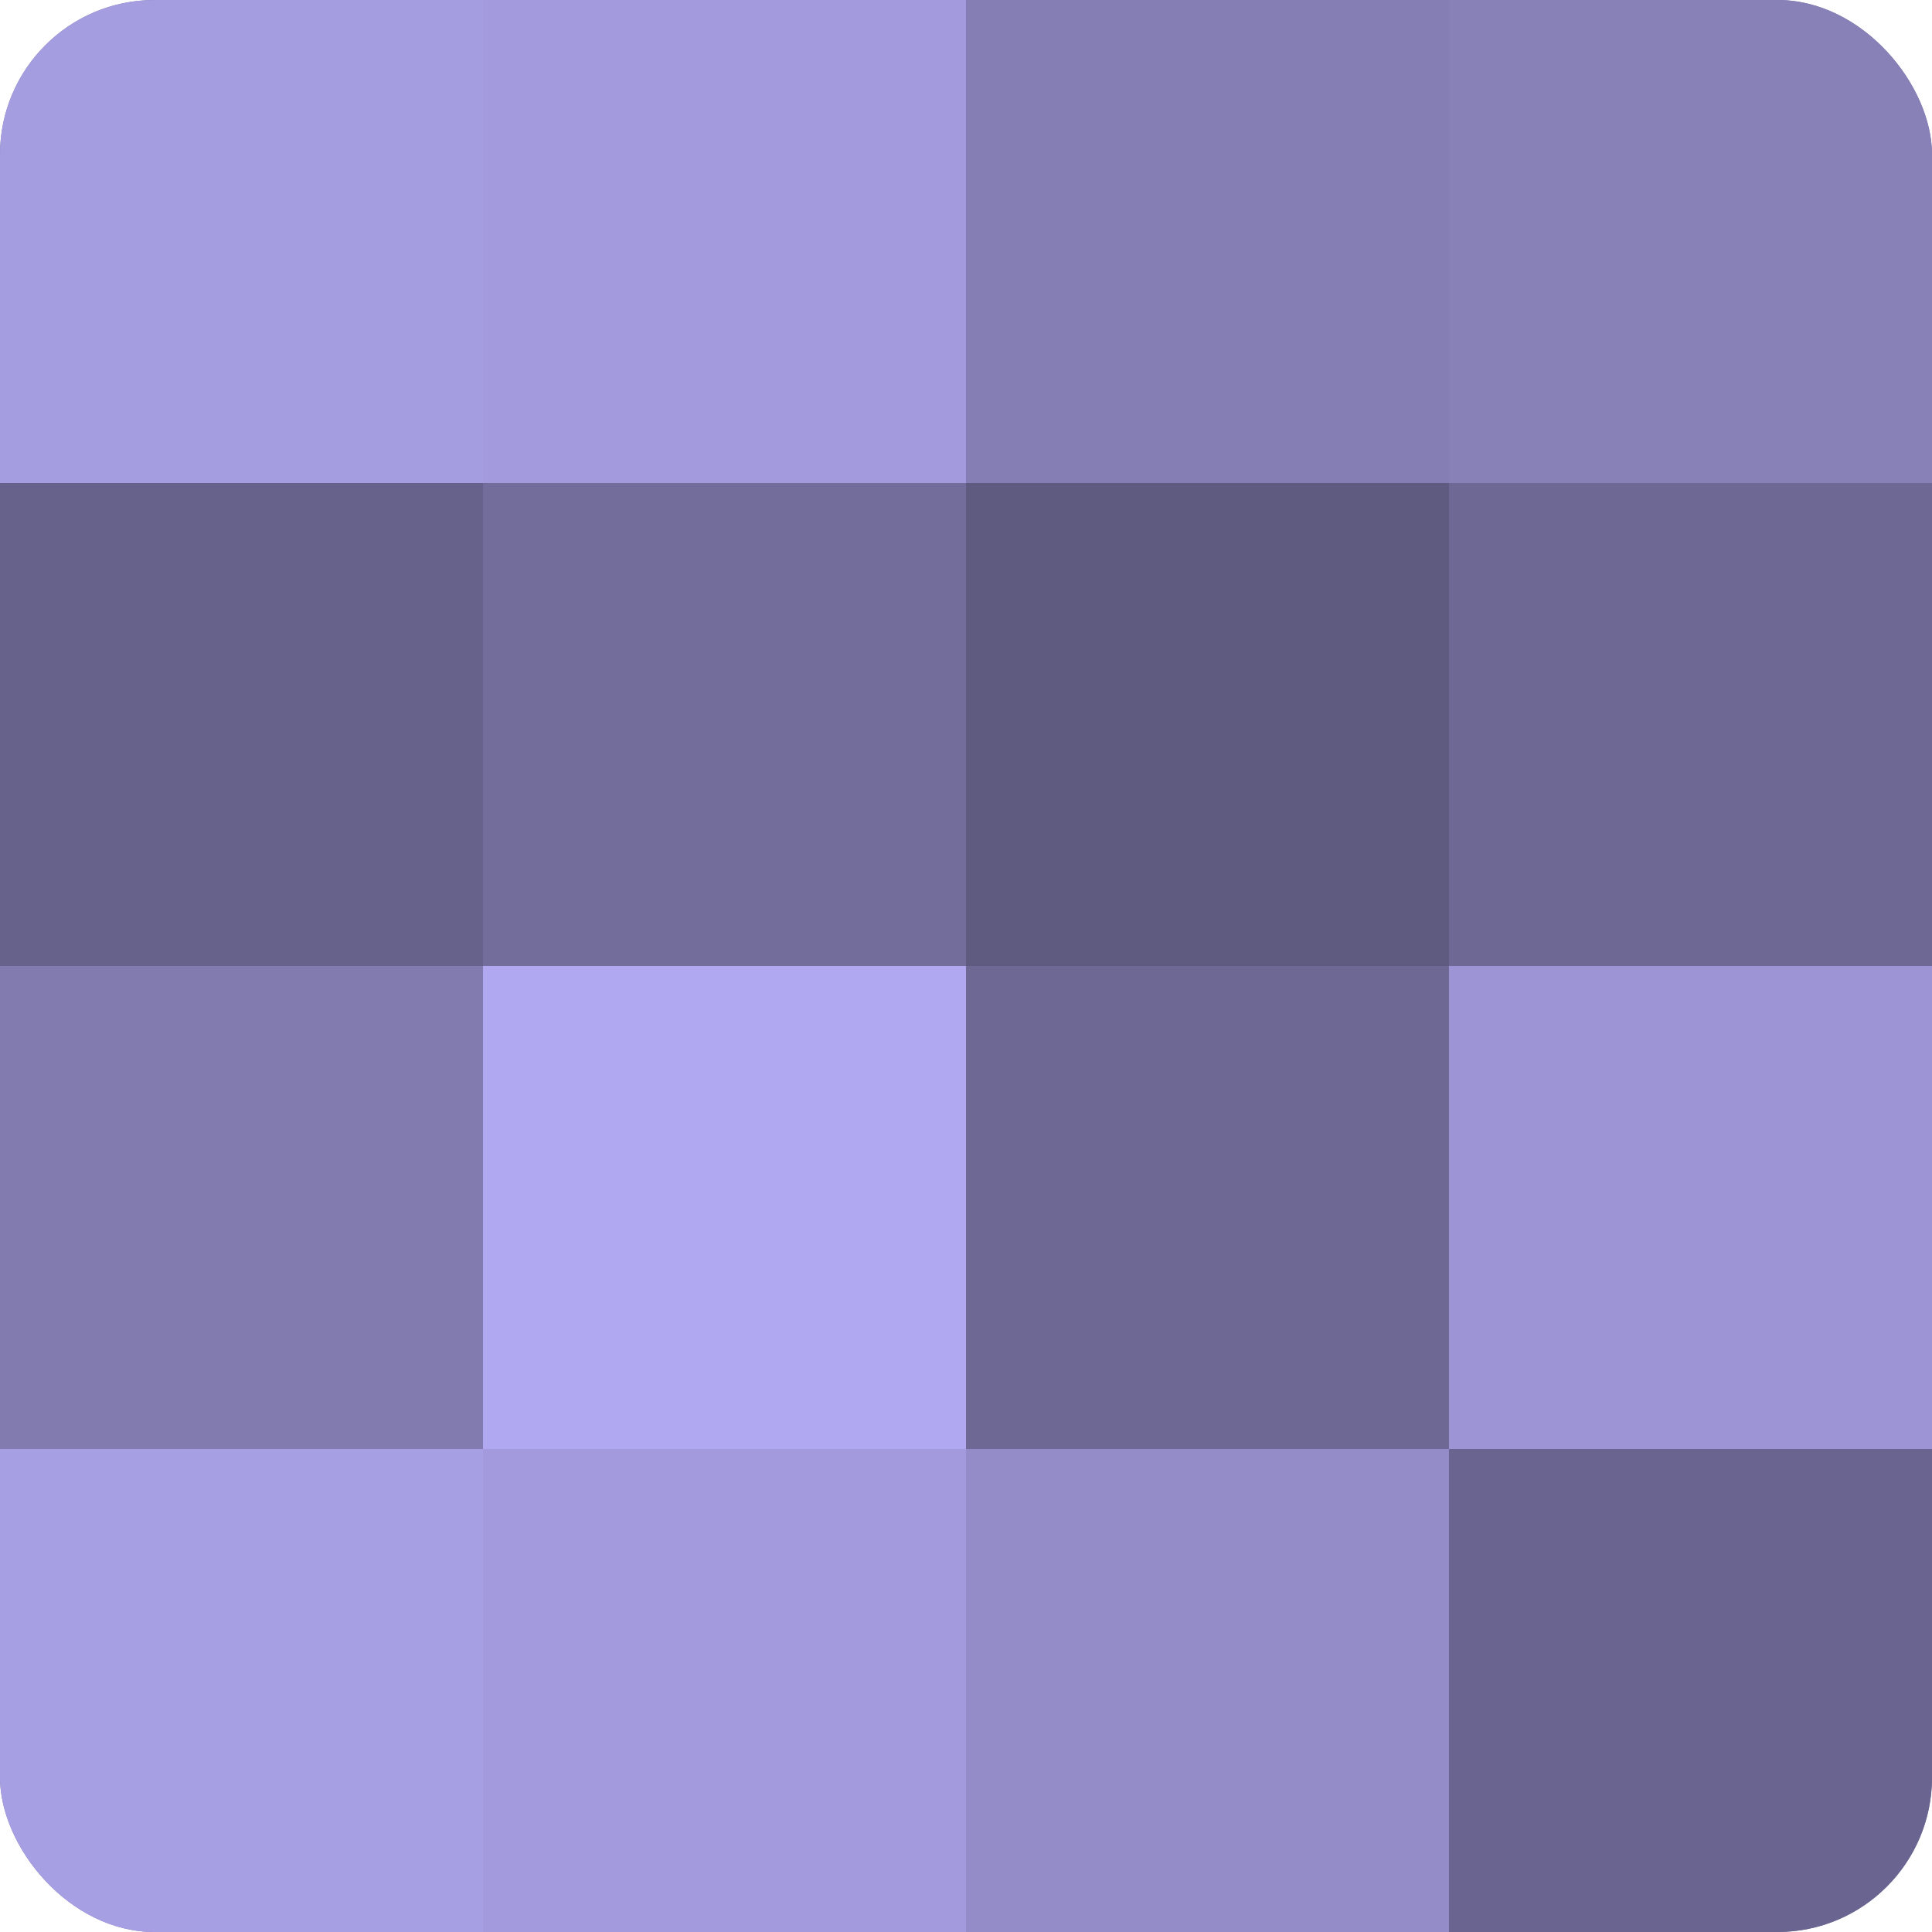
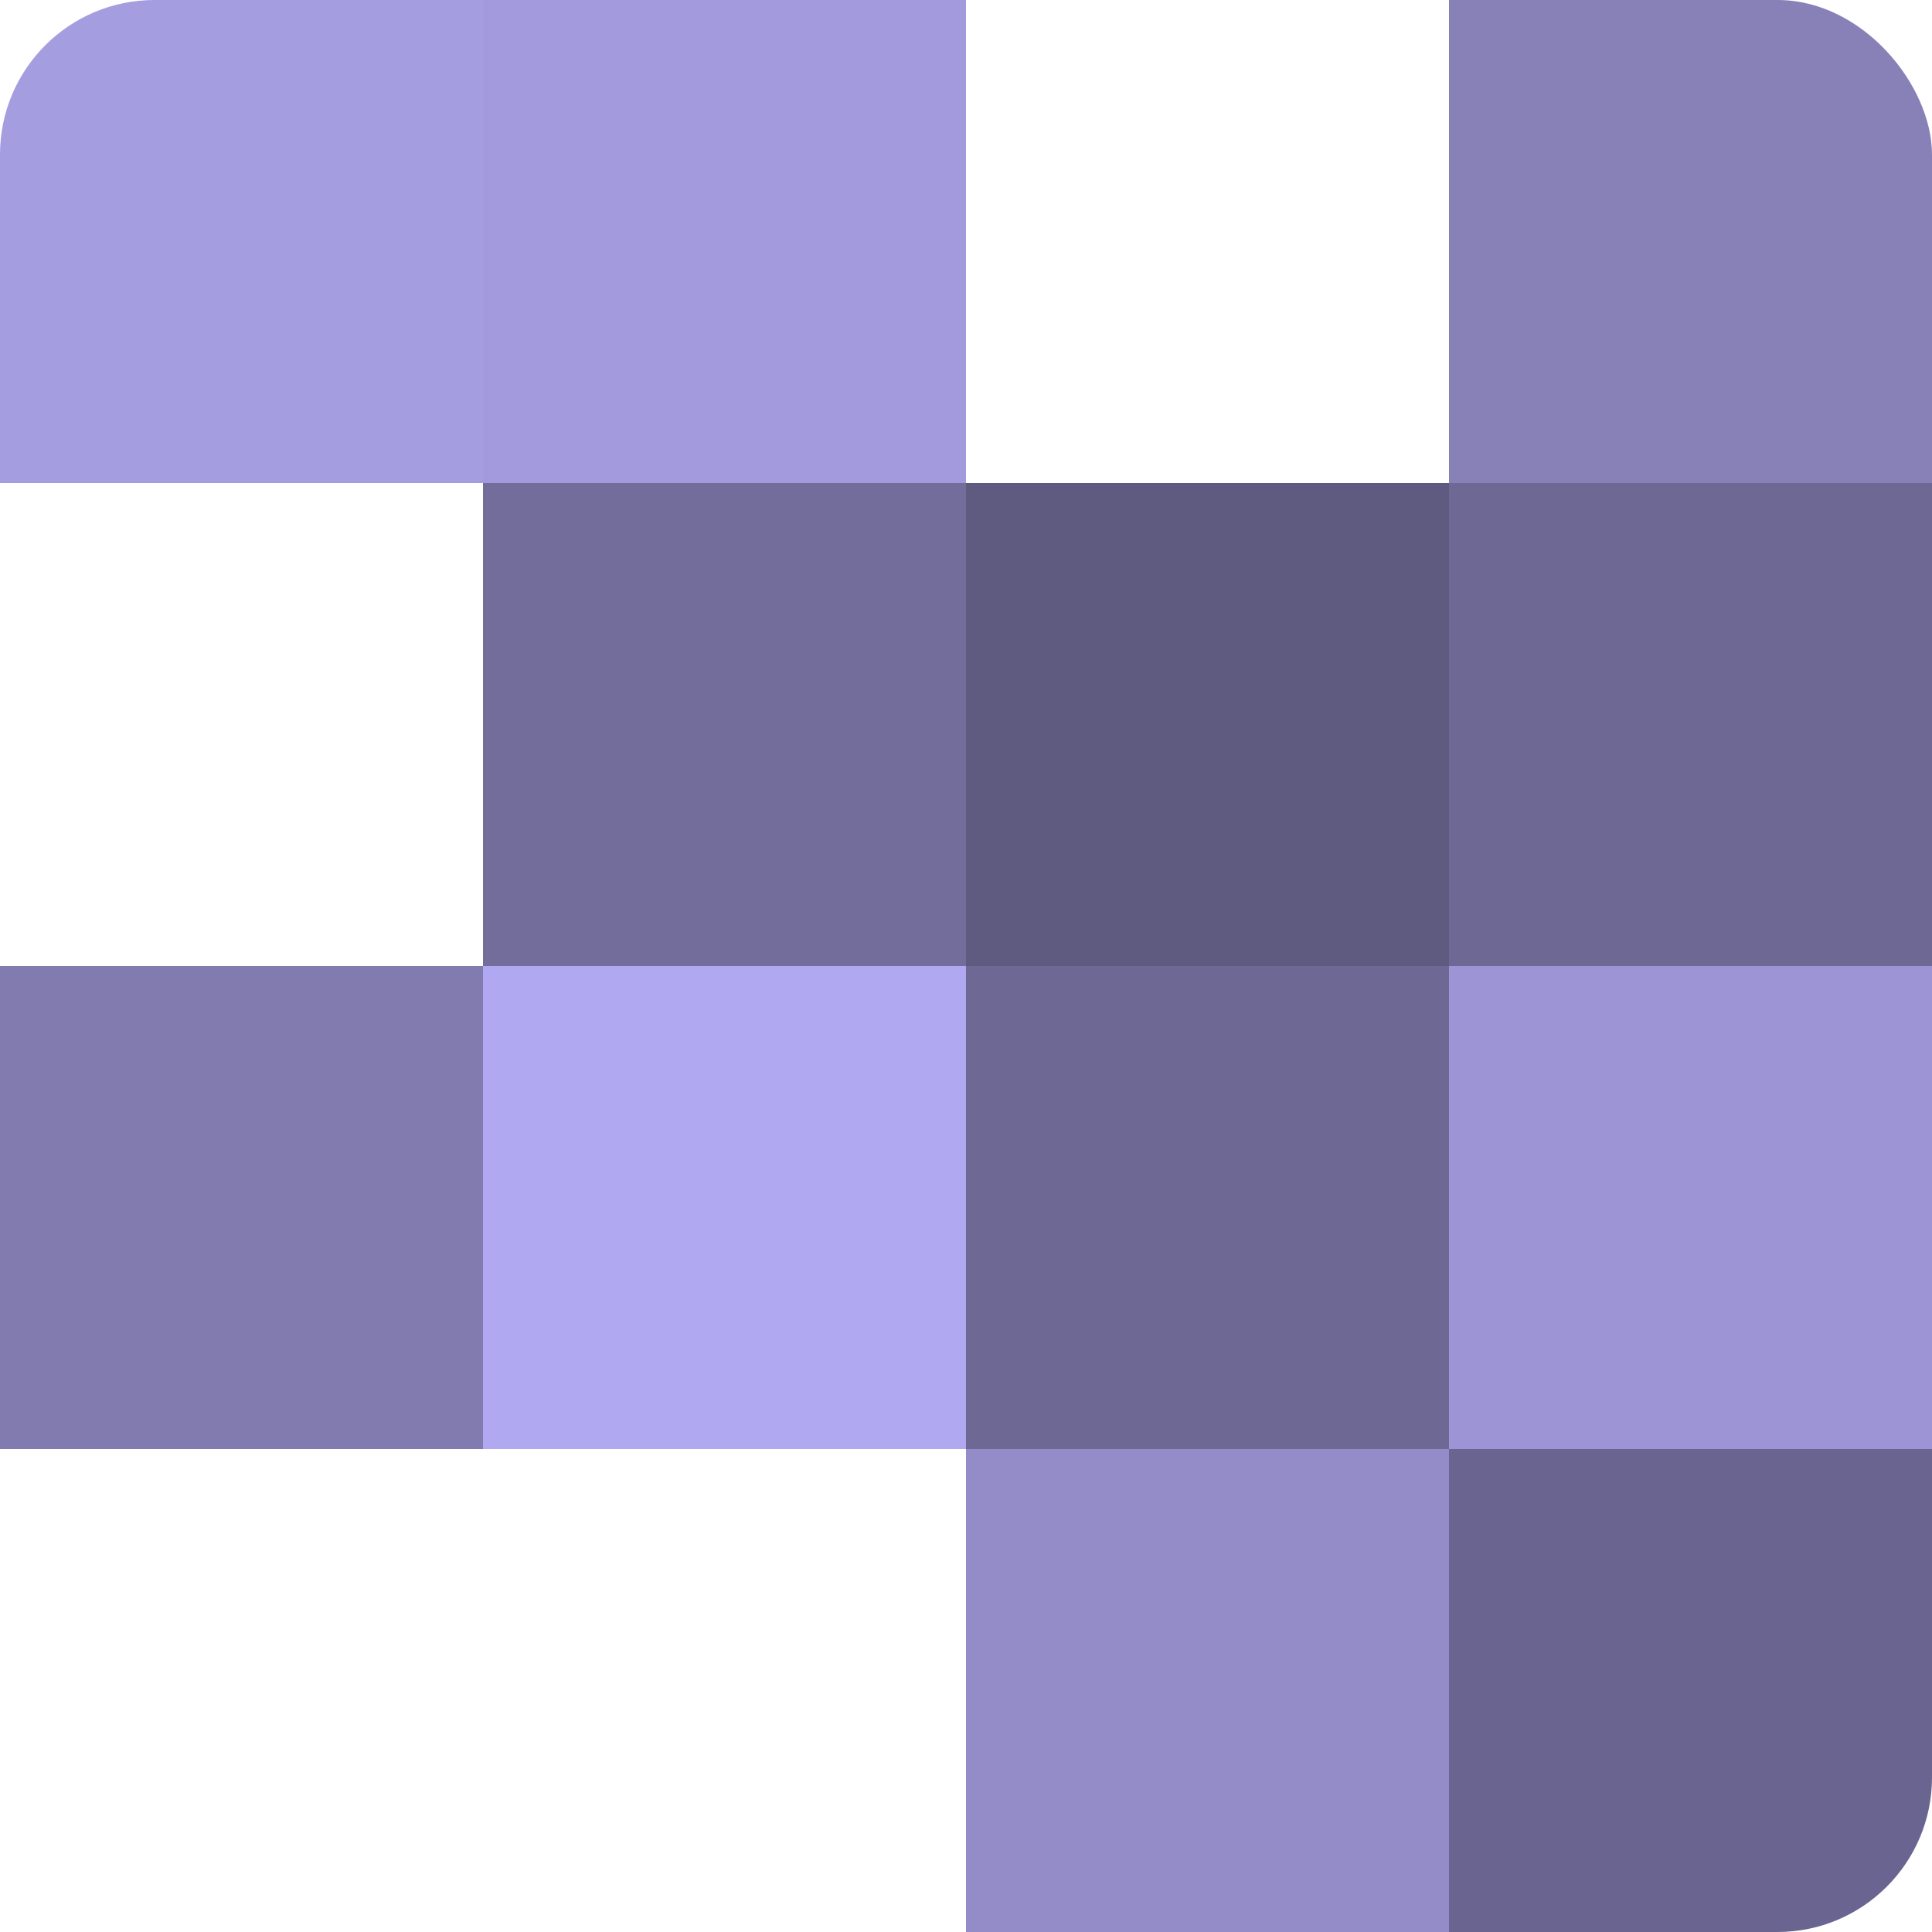
<svg xmlns="http://www.w3.org/2000/svg" width="60" height="60" viewBox="0 0 100 100" preserveAspectRatio="xMidYMid meet">
  <defs>
    <clipPath id="c" width="100" height="100">
      <rect width="100" height="100" rx="8" ry="8" />
    </clipPath>
  </defs>
  <g clip-path="url(#c)">
-     <rect width="100" height="100" fill="#7670a0" />
    <rect width="25" height="25" fill="#a49de0" />
-     <rect y="25" width="25" height="25" fill="#67628c" />
    <rect y="50" width="25" height="25" fill="#817bb0" />
-     <rect y="75" width="25" height="25" fill="#a79fe4" />
    <rect x="25" width="25" height="25" fill="#a29adc" />
    <rect x="25" y="25" width="25" height="25" fill="#736d9c" />
    <rect x="25" y="50" width="25" height="25" fill="#b0a8f0" />
-     <rect x="25" y="75" width="25" height="25" fill="#a29adc" />
-     <rect x="50" width="25" height="25" fill="#847eb4" />
    <rect x="50" y="25" width="25" height="25" fill="#5e5a80" />
    <rect x="50" y="50" width="25" height="25" fill="#6d6894" />
    <rect x="50" y="75" width="25" height="25" fill="#938cc8" />
    <rect x="75" width="25" height="25" fill="#8781b8" />
    <rect x="75" y="25" width="25" height="25" fill="#6d6894" />
    <rect x="75" y="50" width="25" height="25" fill="#9c94d4" />
    <rect x="75" y="75" width="25" height="25" fill="#6a6590" />
  </g>
</svg>